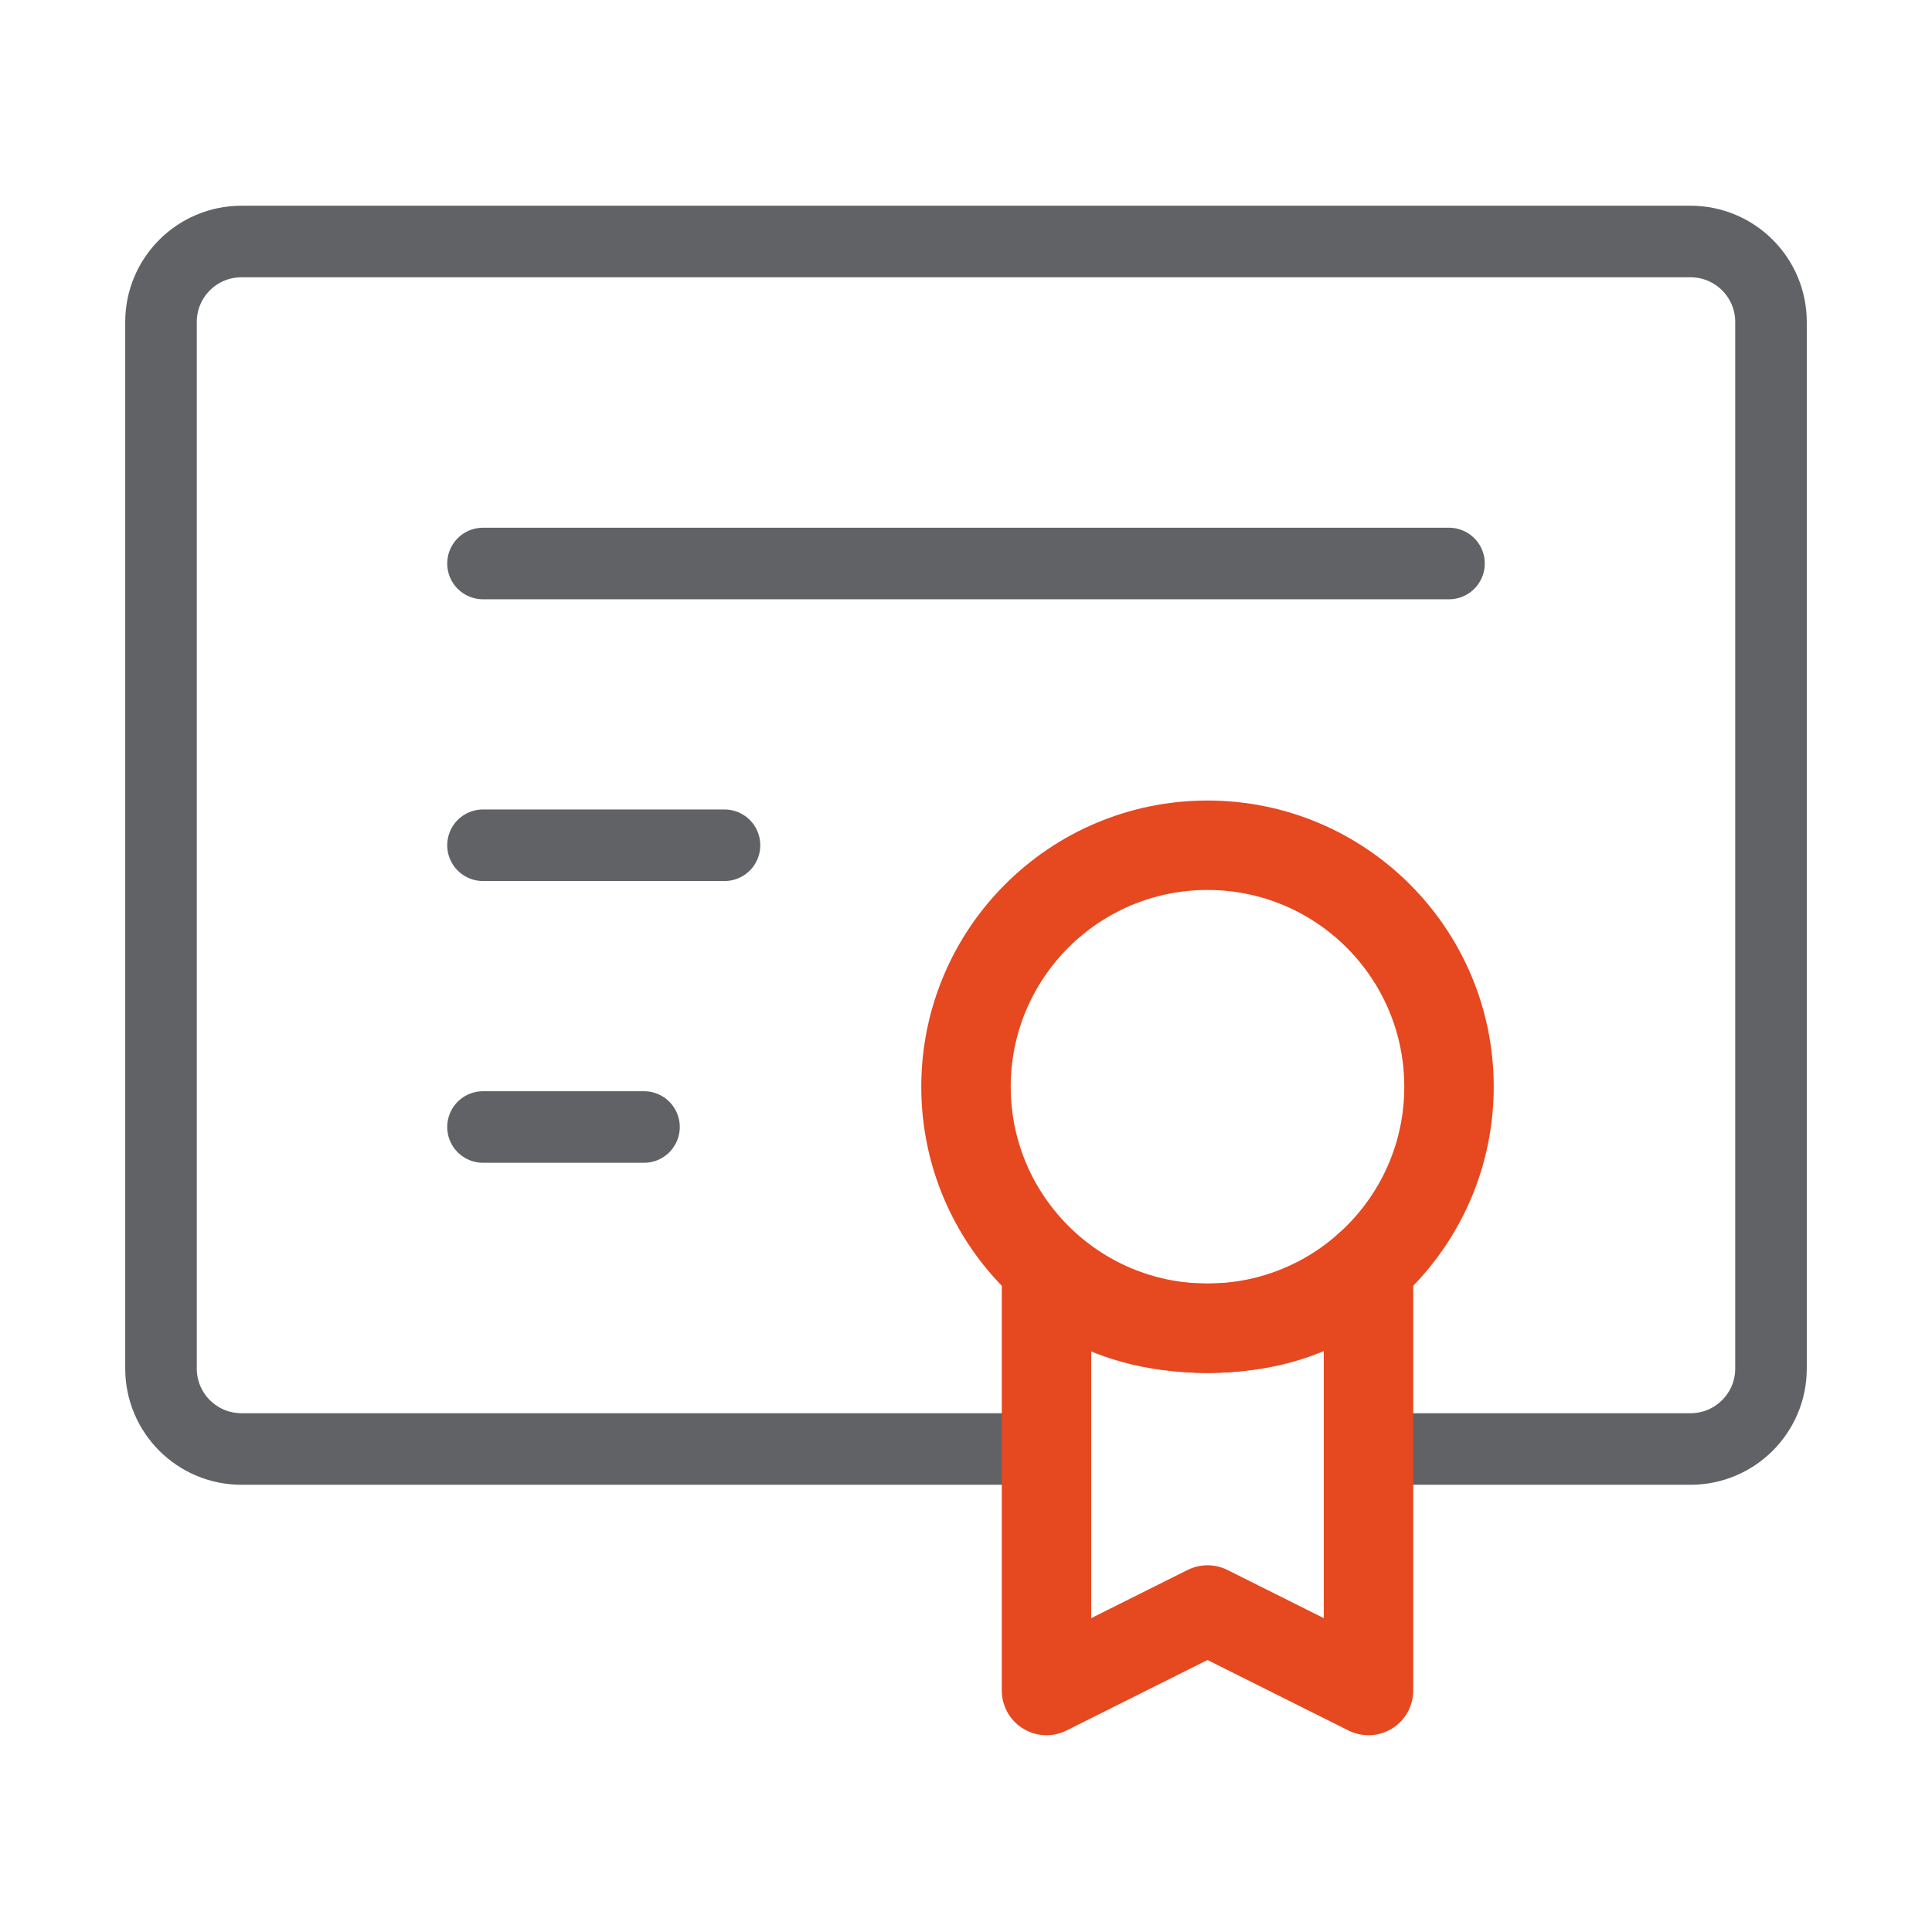
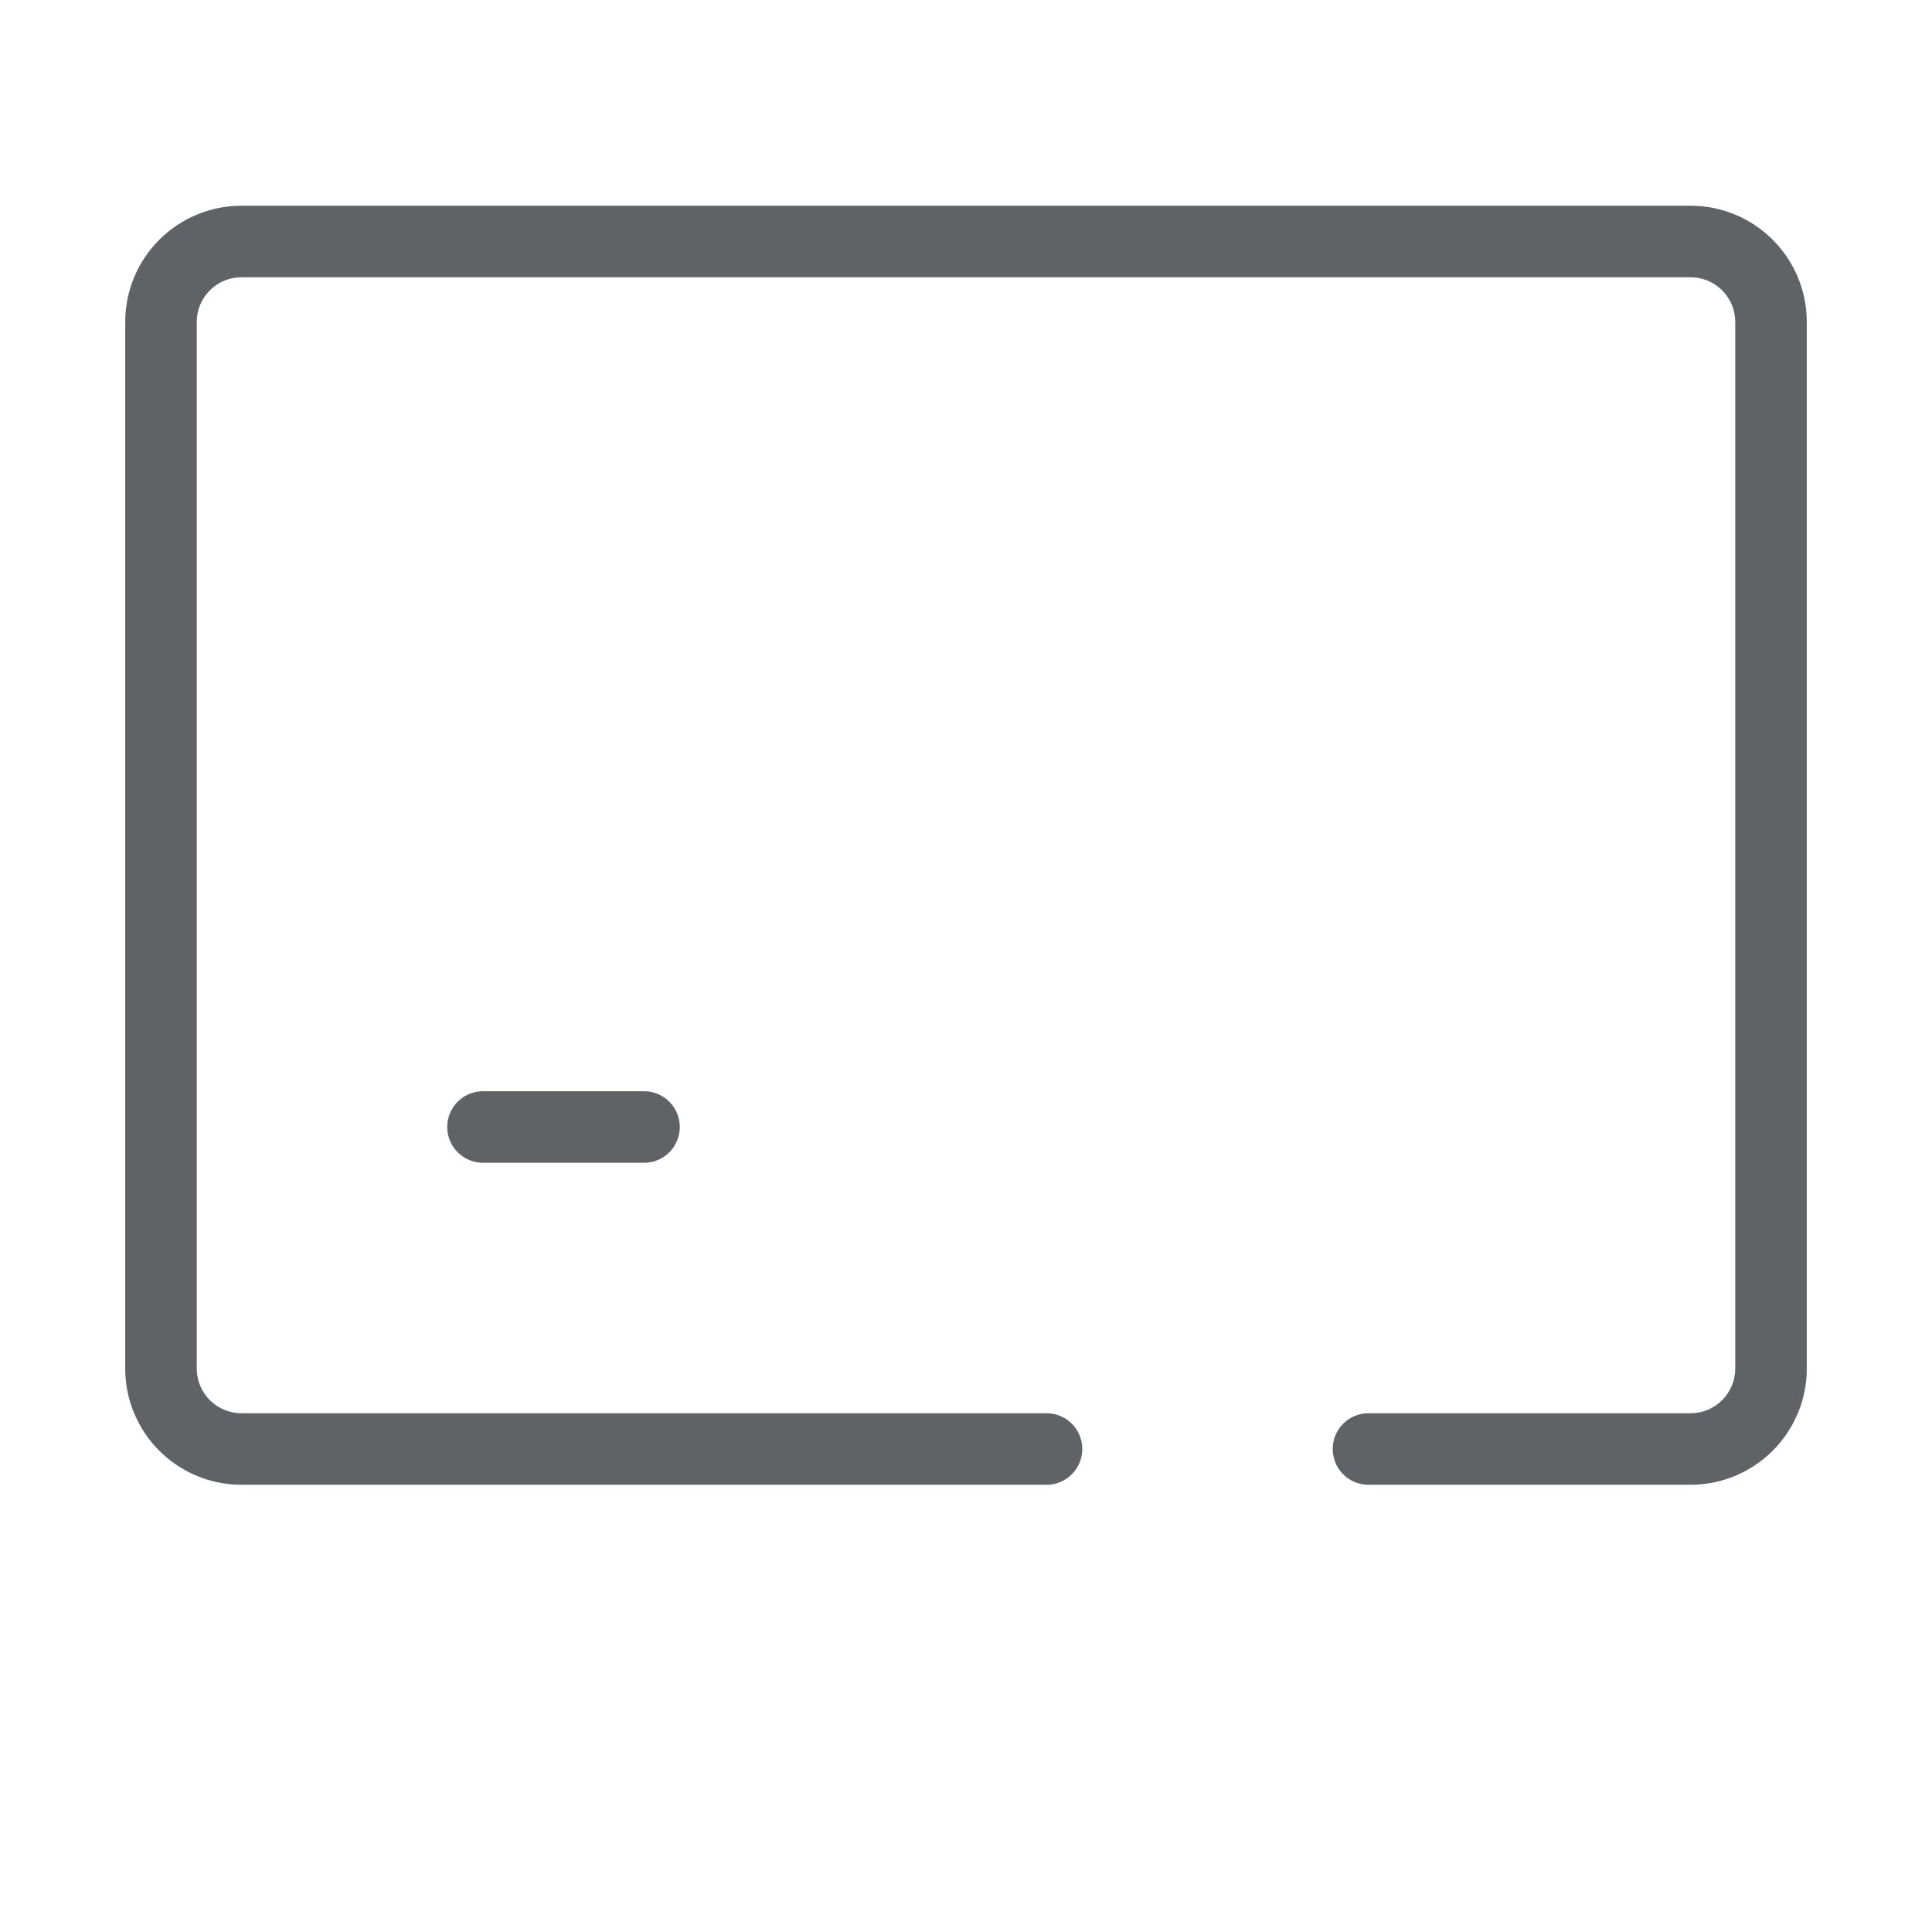
<svg xmlns="http://www.w3.org/2000/svg" width="54" height="54" viewBox="0 0 54 54" fill="none">
  <path d="M29.25 40.5H6.75C5.507 40.5 4.5 39.493 4.5 38.25V9C4.5 7.757 5.507 6.75 6.75 6.75H47.25C48.493 6.75 49.5 7.757 49.5 9V38.25C49.5 39.493 48.493 40.5 47.25 40.5H38.25" stroke="#606266" stroke-width="2" stroke-linecap="round" stroke-linejoin="round" />
-   <path d="M13.5 15.75H40.5" stroke="#606266" stroke-width="2" stroke-linecap="round" stroke-linejoin="round" />
-   <path d="M13.5 23.625H20.25" stroke="#606266" stroke-width="2" stroke-linecap="round" stroke-linejoin="round" />
  <path d="M13.5 31.5H18" stroke="#606266" stroke-width="2" stroke-linecap="round" stroke-linejoin="round" />
-   <path d="M33.75 37.125C37.478 37.125 40.5 34.103 40.5 30.375C40.5 26.647 37.478 23.625 33.75 23.625C30.022 23.625 27 26.647 27 30.375C27 34.103 30.022 37.125 33.75 37.125Z" stroke="#E6481F" stroke-width="2.5" />
-   <path d="M33.75 45L38.25 47.25V35.406C38.25 35.406 36.967 37.125 33.75 37.125C30.533 37.125 29.25 35.438 29.25 35.438V47.25L33.75 45Z" stroke="#E6481F" stroke-width="2.5" stroke-linecap="round" stroke-linejoin="round" />
</svg>